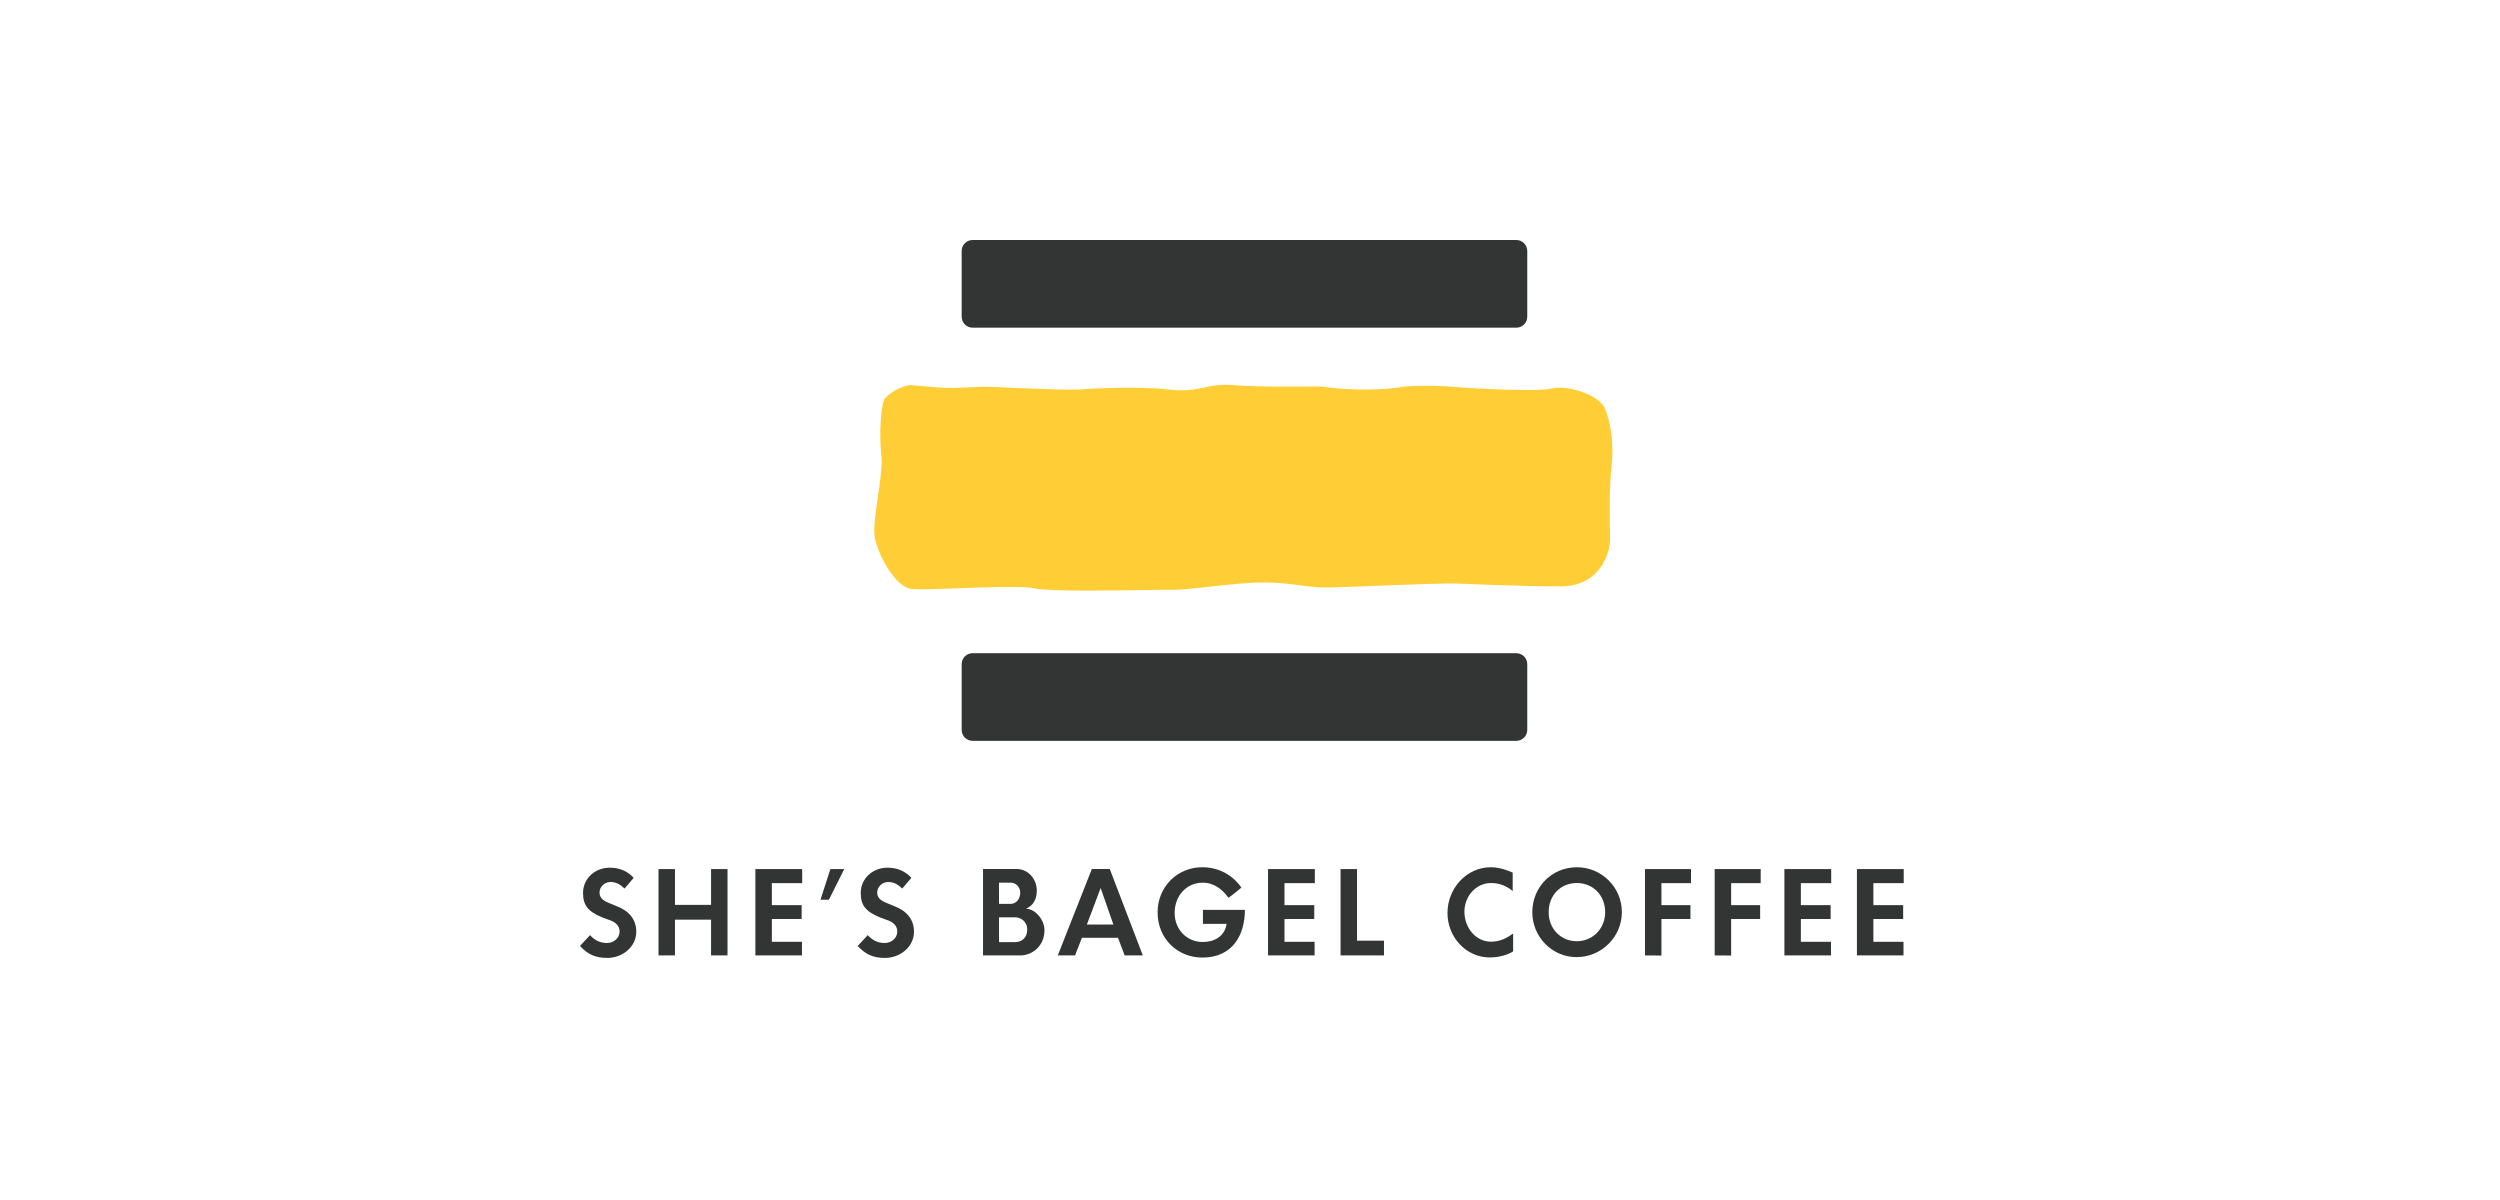
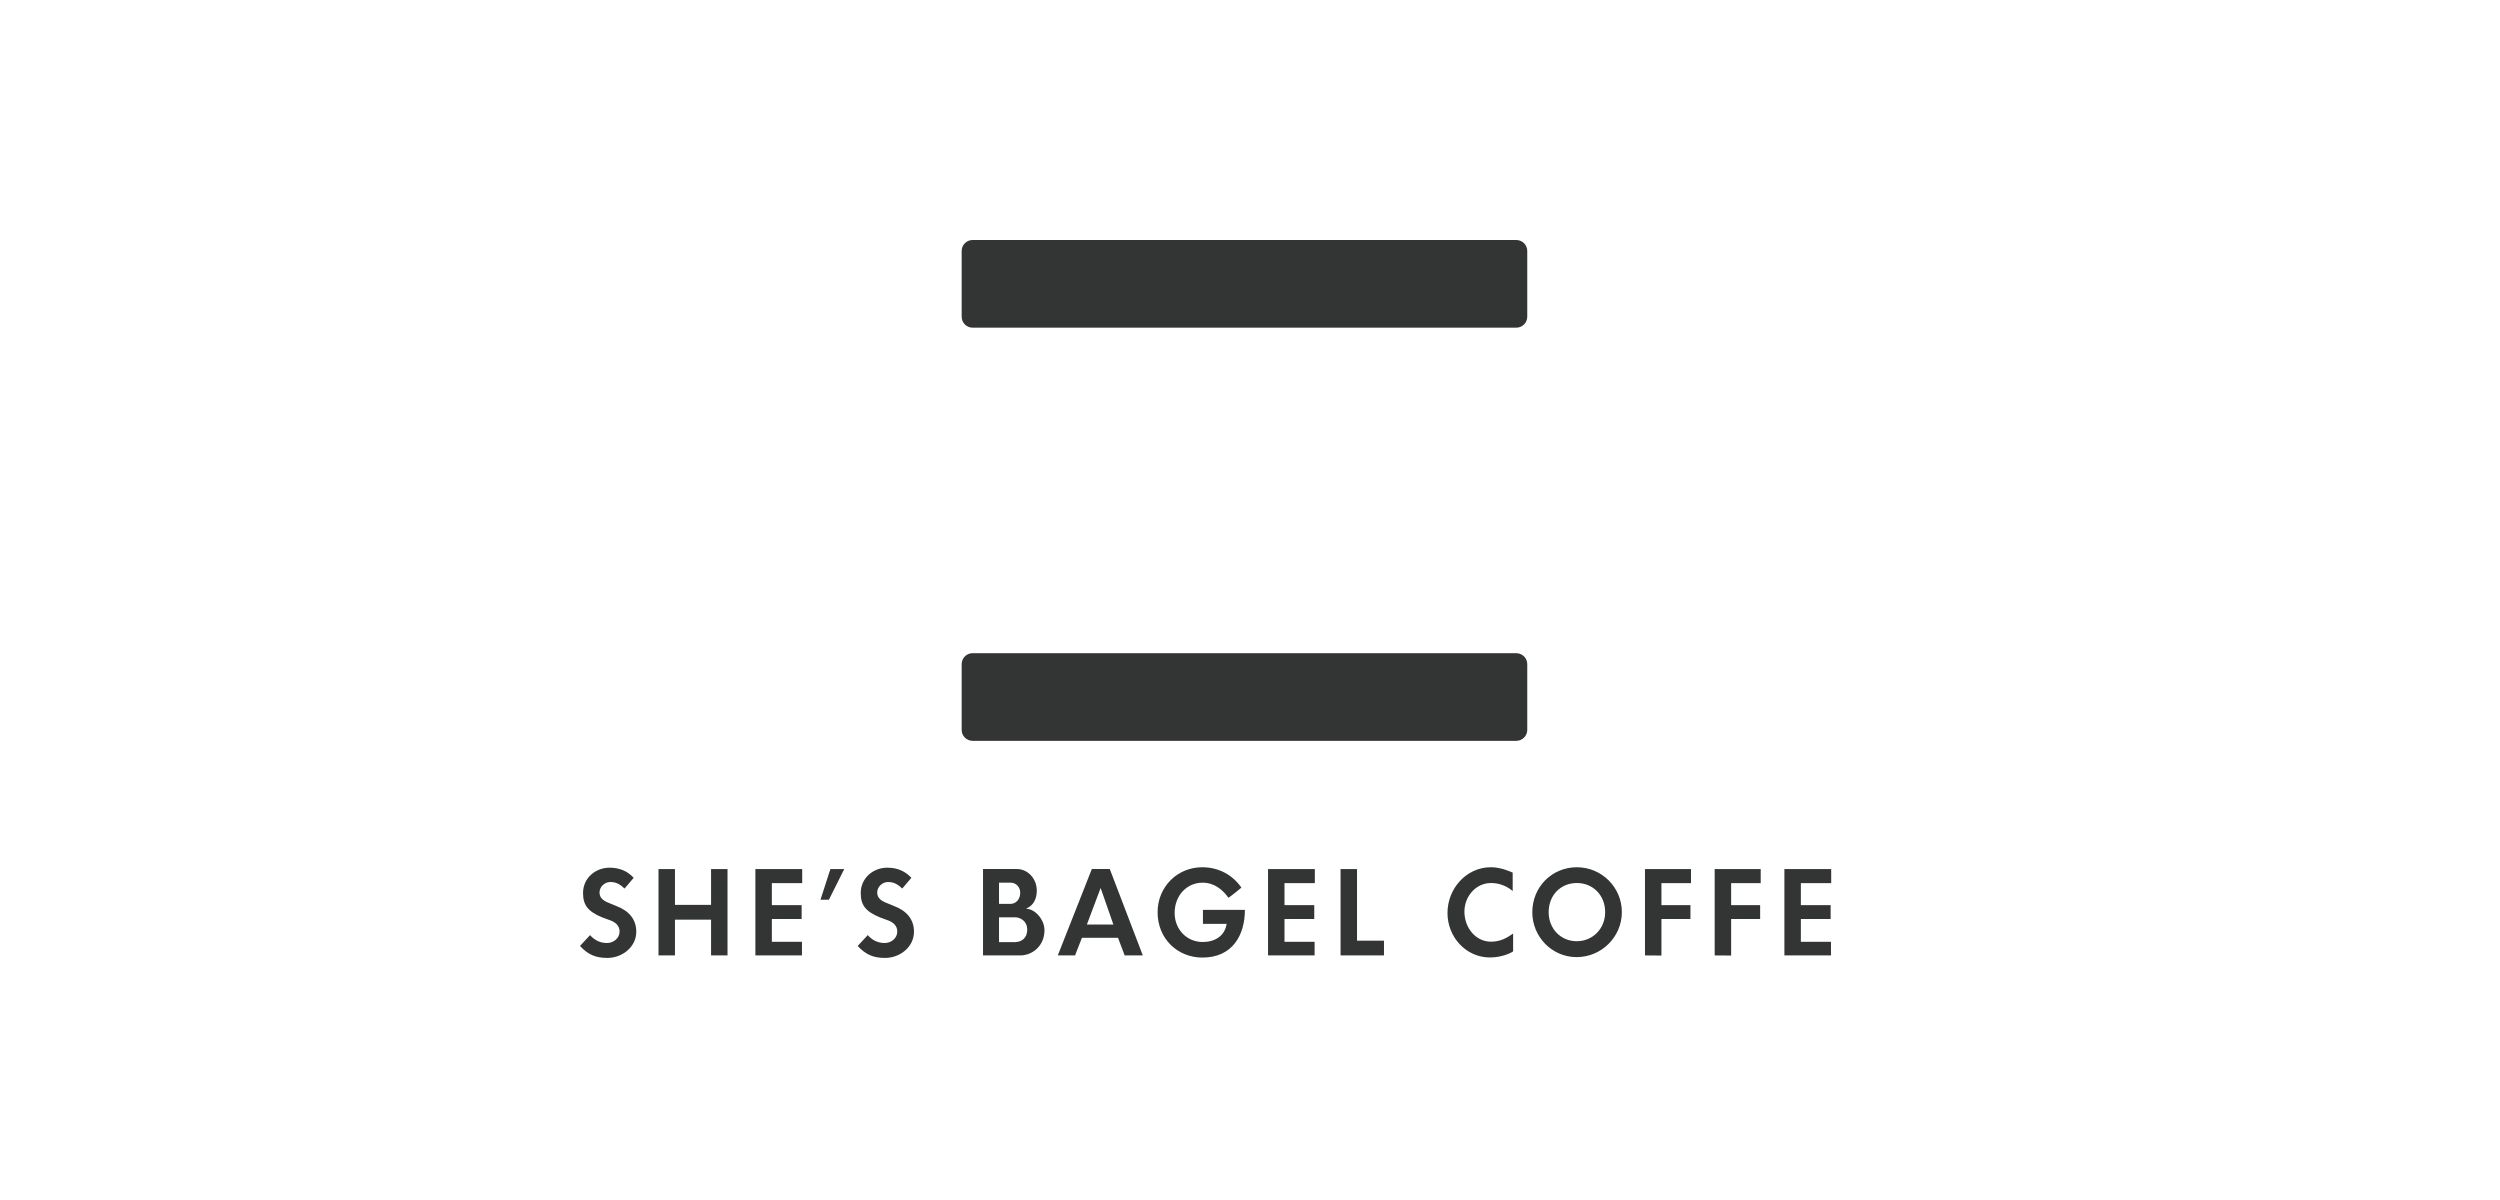
<svg xmlns="http://www.w3.org/2000/svg" width="125" height="60" viewBox="0 0 125 60">
  <g fill="none" fill-rule="evenodd">
    <g>
      <g>
        <g>
          <g>
            <g fill="#333434">
-               <path d="M1.37 4.592c-.58 0-.964-.158-1.37-.598l.502-.542c.192.215.462.395.846.395.332 0 .631-.242.631-.575 0-.276-.191-.457-.451-.553-.118-.045-.254-.09-.412-.152-.733-.299-.964-.626-.964-1.224C.152.604.767.08 1.483.08c.508 0 .902.18 1.201.508l-.457.535c-.163-.146-.355-.327-.71-.327-.282 0-.541.237-.541.525 0 .26.18.4.406.496.174.073.276.118.45.186.604.231.982.649.982 1.28 0 .762-.7 1.309-1.444 1.309M6.553 4.467L6.553 2.68 4.748 2.68 4.748 4.467 3.925 4.467 3.925.148 4.748.148 4.748 1.941 6.553 1.941 6.553.148 7.376.148 7.376 4.467zM9.593.853L9.593 1.952 11.082 1.952 11.082 2.646 9.593 2.646 9.593 3.785 11.098 3.785 11.098 4.467 8.769 4.467 8.769.148 11.11.148 11.11.853zM12.446 1.682L12.024 1.682 12.52.148 13.213.148zM15.255 4.592c-.58 0-.964-.158-1.37-.598l.502-.542c.191.215.462.395.845.395.333 0 .632-.242.632-.575 0-.276-.192-.457-.45-.553-.12-.045-.255-.09-.413-.152-.733-.299-.964-.626-.964-1.224 0-.739.615-1.263 1.33-1.263.508 0 .903.18 1.202.508l-.457.535c-.163-.146-.355-.327-.71-.327-.282 0-.542.237-.542.525 0 .26.18.4.406.496.175.073.277.118.451.186.604.231.982.649.982 1.28 0 .762-.7 1.309-1.444 1.309M21.752 2.561h-.801v1.241h.795c.305 0 .615-.18.615-.626 0-.412-.327-.615-.61-.615m-.214-1.73h-.586v1.06h.57c.276 0 .49-.226.49-.565 0-.259-.197-.496-.474-.496m.474 3.637h-1.86V.147h1.691c.558 0 .998.491.998 1.078 0 .406-.163.75-.524.896v.012c.423.011.908.524.908 1.077 0 .767-.592 1.257-1.213 1.257M26.032 1.095l-.688 1.827h1.325l-.637-1.827zm1.201 3.372l-.332-.88h-1.805l-.344.88h-.863l1.703-4.32h.897l1.652 4.32h-.908zM31.119 4.575c-1.23 0-2.239-.93-2.239-2.267 0-1.275.993-2.25 2.228-2.25.857 0 1.545.411 1.962 1.02-.169.141-.45.372-.648.508-.265-.378-.688-.756-1.286-.756-.818 0-1.404.666-1.404 1.512 0 .823.603 1.454 1.404 1.454.61 0 1.105-.304 1.196-.907h-1.185v-.7h2.098c0 1.258-.615 2.386-2.126 2.386M35.225.853L35.225 1.952 36.713 1.952 36.713 2.646 35.225 2.646 35.225 3.785 36.73 3.785 36.73 4.467 34.402 4.467 34.402.148 36.742.148 36.742.853zM38.028 4.467L38.028.148 38.851.148 38.851 3.729 40.199 3.729 40.199 4.467zM45.5 4.57c-1.201 0-2.126-1.021-2.126-2.223 0-1.23.948-2.29 2.177-2.29.536 0 1.083.271 1.083.271v.925s-.4-.406-1.083-.406c-.761 0-1.33.671-1.33 1.433 0 .783.546 1.5 1.33 1.5.462 0 .795-.186 1.105-.407v.891c-.124.096-.592.305-1.156.305M49.843.847c-.818 0-1.41.615-1.41 1.46 0 .824.603 1.45 1.404 1.45.818 0 1.421-.648 1.421-1.45 0-.851-.61-1.46-1.415-1.46m-.012 3.705c-1.23 0-2.216-1.015-2.216-2.244 0-1.275.993-2.25 2.228-2.25 1.24 0 2.25 1.003 2.25 2.244 0 1.24-1.02 2.25-2.262 2.25M54.072.853L54.072 1.952 55.522 1.952 55.522 2.646 54.072 2.646 54.072 4.473 53.249 4.467 53.249.148 55.55.148 55.55.853zM57.557.853L57.557 1.952 59.007 1.952 59.007 2.646 57.557 2.646 57.557 4.473 56.734 4.467 56.734.148 59.035.148 59.035.853zM61.043.853L61.043 1.952 62.532 1.952 62.532 2.646 61.043 2.646 61.043 3.785 62.549 3.785 62.549 4.467 60.22 4.467 60.22.148 62.56.148 62.56.853zM64.669.853L64.669 1.952 66.158 1.952 66.158 2.646 64.669 2.646 64.669 3.785 66.175 3.785 66.175 4.467 63.846 4.467 63.846.148 66.186.148 66.186.853z" transform="translate(-600 -1768) translate(100 1768) translate(500) translate(29 12) translate(0 31.304)" />
+               <path d="M1.37 4.592c-.58 0-.964-.158-1.37-.598l.502-.542c.192.215.462.395.846.395.332 0 .631-.242.631-.575 0-.276-.191-.457-.451-.553-.118-.045-.254-.09-.412-.152-.733-.299-.964-.626-.964-1.224C.152.604.767.08 1.483.08c.508 0 .902.18 1.201.508l-.457.535c-.163-.146-.355-.327-.71-.327-.282 0-.541.237-.541.525 0 .26.18.4.406.496.174.073.276.118.45.186.604.231.982.649.982 1.28 0 .762-.7 1.309-1.444 1.309M6.553 4.467L6.553 2.68 4.748 2.68 4.748 4.467 3.925 4.467 3.925.148 4.748.148 4.748 1.941 6.553 1.941 6.553.148 7.376.148 7.376 4.467zM9.593.853L9.593 1.952 11.082 1.952 11.082 2.646 9.593 2.646 9.593 3.785 11.098 3.785 11.098 4.467 8.769 4.467 8.769.148 11.11.148 11.11.853zM12.446 1.682L12.024 1.682 12.52.148 13.213.148zM15.255 4.592c-.58 0-.964-.158-1.37-.598l.502-.542c.191.215.462.395.845.395.333 0 .632-.242.632-.575 0-.276-.192-.457-.45-.553-.12-.045-.255-.09-.413-.152-.733-.299-.964-.626-.964-1.224 0-.739.615-1.263 1.33-1.263.508 0 .903.18 1.202.508l-.457.535c-.163-.146-.355-.327-.71-.327-.282 0-.542.237-.542.525 0 .26.18.4.406.496.175.073.277.118.451.186.604.231.982.649.982 1.28 0 .762-.7 1.309-1.444 1.309M21.752 2.561h-.801v1.241h.795c.305 0 .615-.18.615-.626 0-.412-.327-.615-.61-.615m-.214-1.73h-.586v1.06h.57c.276 0 .49-.226.49-.565 0-.259-.197-.496-.474-.496m.474 3.637h-1.86V.147h1.691c.558 0 .998.491.998 1.078 0 .406-.163.75-.524.896v.012c.423.011.908.524.908 1.077 0 .767-.592 1.257-1.213 1.257M26.032 1.095l-.688 1.827h1.325l-.637-1.827zm1.201 3.372l-.332-.88h-1.805l-.344.88h-.863l1.703-4.32h.897l1.652 4.32h-.908zM31.119 4.575c-1.23 0-2.239-.93-2.239-2.267 0-1.275.993-2.25 2.228-2.25.857 0 1.545.411 1.962 1.02-.169.141-.45.372-.648.508-.265-.378-.688-.756-1.286-.756-.818 0-1.404.666-1.404 1.512 0 .823.603 1.454 1.404 1.454.61 0 1.105-.304 1.196-.907h-1.185v-.7h2.098c0 1.258-.615 2.386-2.126 2.386M35.225.853L35.225 1.952 36.713 1.952 36.713 2.646 35.225 2.646 35.225 3.785 36.73 3.785 36.73 4.467 34.402 4.467 34.402.148 36.742.148 36.742.853zM38.028 4.467L38.028.148 38.851.148 38.851 3.729 40.199 3.729 40.199 4.467zM45.5 4.57c-1.201 0-2.126-1.021-2.126-2.223 0-1.23.948-2.29 2.177-2.29.536 0 1.083.271 1.083.271v.925s-.4-.406-1.083-.406c-.761 0-1.33.671-1.33 1.433 0 .783.546 1.5 1.33 1.5.462 0 .795-.186 1.105-.407v.891c-.124.096-.592.305-1.156.305M49.843.847c-.818 0-1.41.615-1.41 1.46 0 .824.603 1.45 1.404 1.45.818 0 1.421-.648 1.421-1.45 0-.851-.61-1.46-1.415-1.46m-.012 3.705c-1.23 0-2.216-1.015-2.216-2.244 0-1.275.993-2.25 2.228-2.25 1.24 0 2.25 1.003 2.25 2.244 0 1.24-1.02 2.25-2.262 2.25M54.072.853L54.072 1.952 55.522 1.952 55.522 2.646 54.072 2.646 54.072 4.473 53.249 4.467 53.249.148 55.55.148 55.55.853zM57.557.853L57.557 1.952 59.007 1.952 59.007 2.646 57.557 2.646 57.557 4.473 56.734 4.467 56.734.148 59.035.148 59.035.853zM61.043.853L61.043 1.952 62.532 1.952 62.532 2.646 61.043 2.646 61.043 3.785 62.549 3.785 62.549 4.467 60.22 4.467 60.22.148 62.56.148 62.56.853zM64.669.853z" transform="translate(-600 -1768) translate(100 1768) translate(500) translate(29 12) translate(0 31.304)" />
            </g>
            <g>
              <path fill="#333434" d="M18.51 0H32.1c.304 0 .55.245.55.548v3.288c0 .302-.246.548-.55.548H4.918c-.303 0-.548-.246-.548-.548V.548c0-.303.245-.548.548-.548H18.51zM18.51 20.66H32.1c.304 0 .55.244.55.547v3.288c0 .302-.246.547-.55.547H4.918c-.303 0-.548-.245-.548-.547v-3.288c0-.303.245-.548.548-.548H18.51z" transform="translate(-600 -1768) translate(100 1768) translate(500) translate(29 12) translate(14.713)" />
-               <path fill="#FFCE36" d="M36.525 8.402c-.294-.66-1.89-1.174-2.643-.976-.646.171-4.033-.003-4.618-.062-.6-.06-2.394-.143-3.05.015-2.025.25-3.857-.052-3.909-.057-.032 0-3.117.046-4.353-.066-.615-.056-1.041.033-1.454.12-.466.097-.949.198-1.743.103-1.54-.185-4.024-.04-4.156-.03-.382.082-2.366-.004-3.678-.06-.688-.03-1.232-.054-1.44-.051-.203.003-.44.014-.69.026-.521.024-1.11.05-1.566.01-.346-.031-.64-.054-.878-.074-.23-.017-.405-.032-.51-.043-.308-.036-1.226.414-1.363.777-.12.32-.257 1.57-.106 2.91.028.392-.078 1.124-.179 1.833-.117.818-.23 1.592-.175 2.014.105.825.997 2.538 1.826 2.654.312.044 1.259.01 2.355-.031 1.449-.053 3.25-.119 3.782 0 .408.09 1.512.117 2.745.117.963 0 2.005-.016 2.856-.028.627-.01 1.116-.017 1.33-.014.387.007 1.067-.067 1.852-.154.916-.1 1.952-.214 2.702-.214.718 0 1.272.072 1.807.141.477.062.929.123 1.426.114.379-.006 1.237-.038 2.23-.078 1.669-.066 3.746-.146 4.291-.12.81.04 3.31.14 5.129.14.693 0 1.267-.215 1.706-.642.601-.586.748-1.378.74-1.754l-.003-.112c-.015-.718-.052-2.4.076-3.49.137-1.18-.072-2.315-.34-2.918" transform="translate(-600 -1768) translate(100 1768) translate(500) translate(29 12) translate(14.713)" />
            </g>
          </g>
        </g>
      </g>
    </g>
  </g>
</svg>